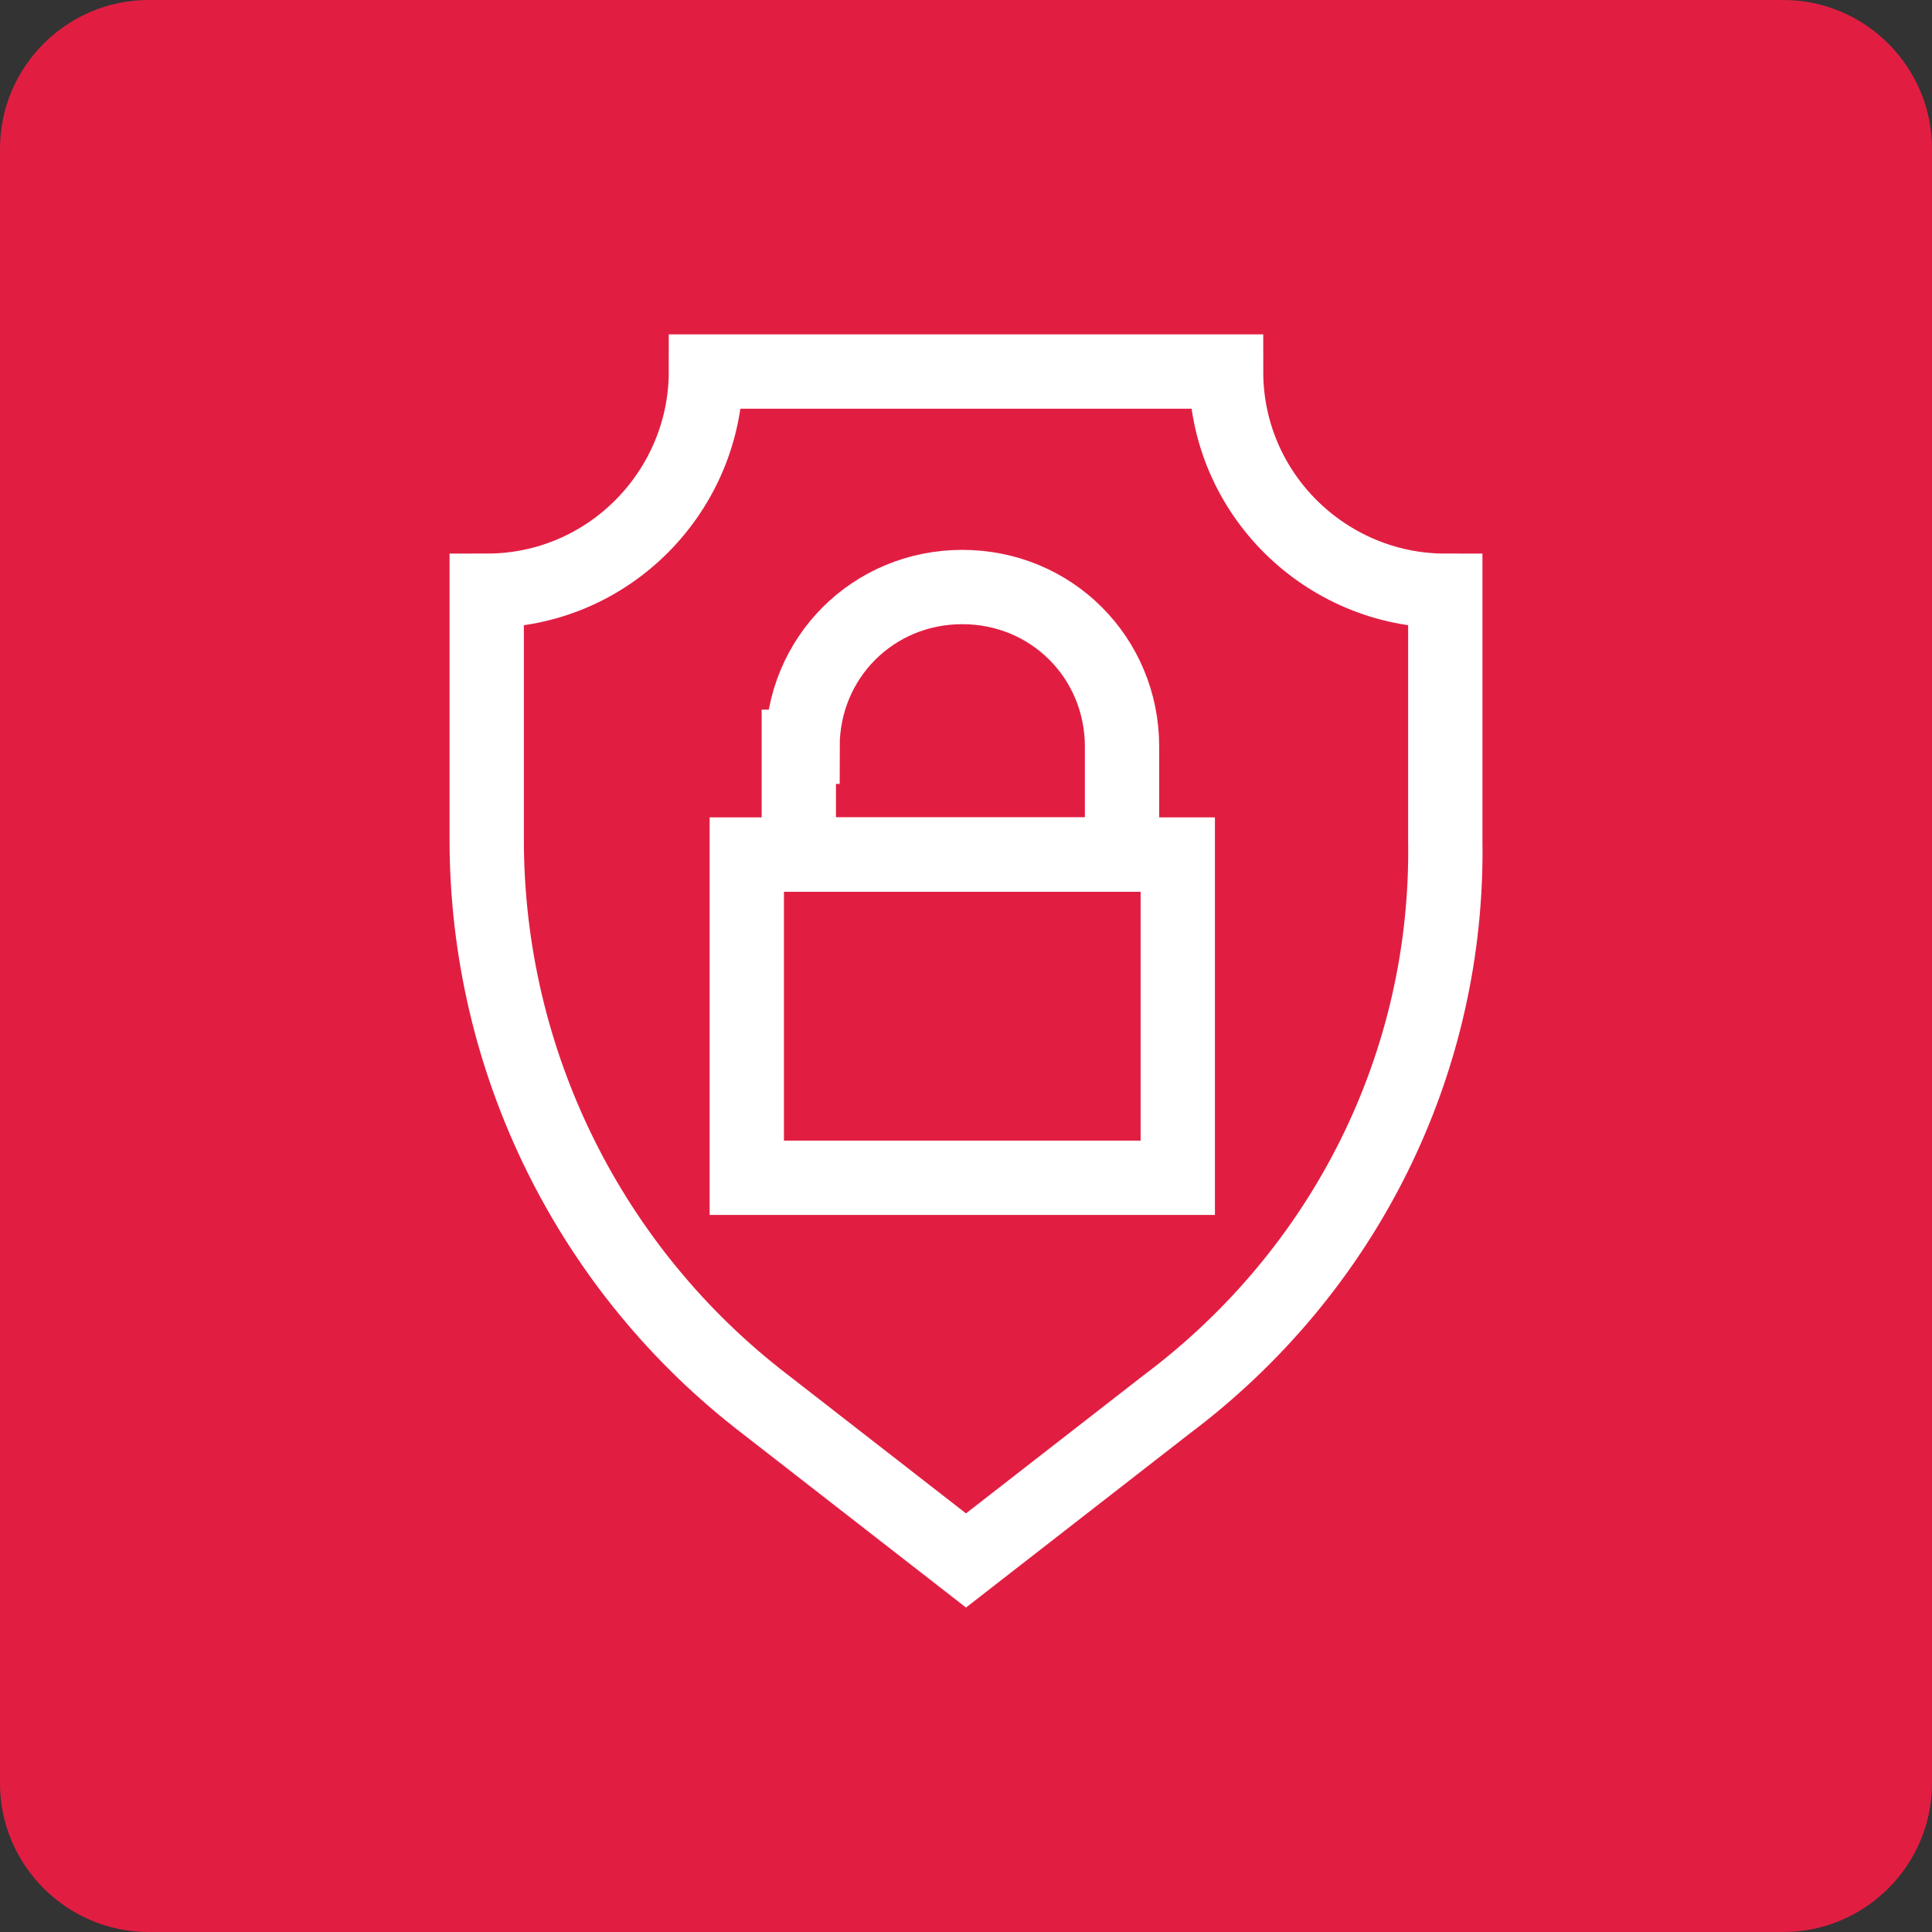
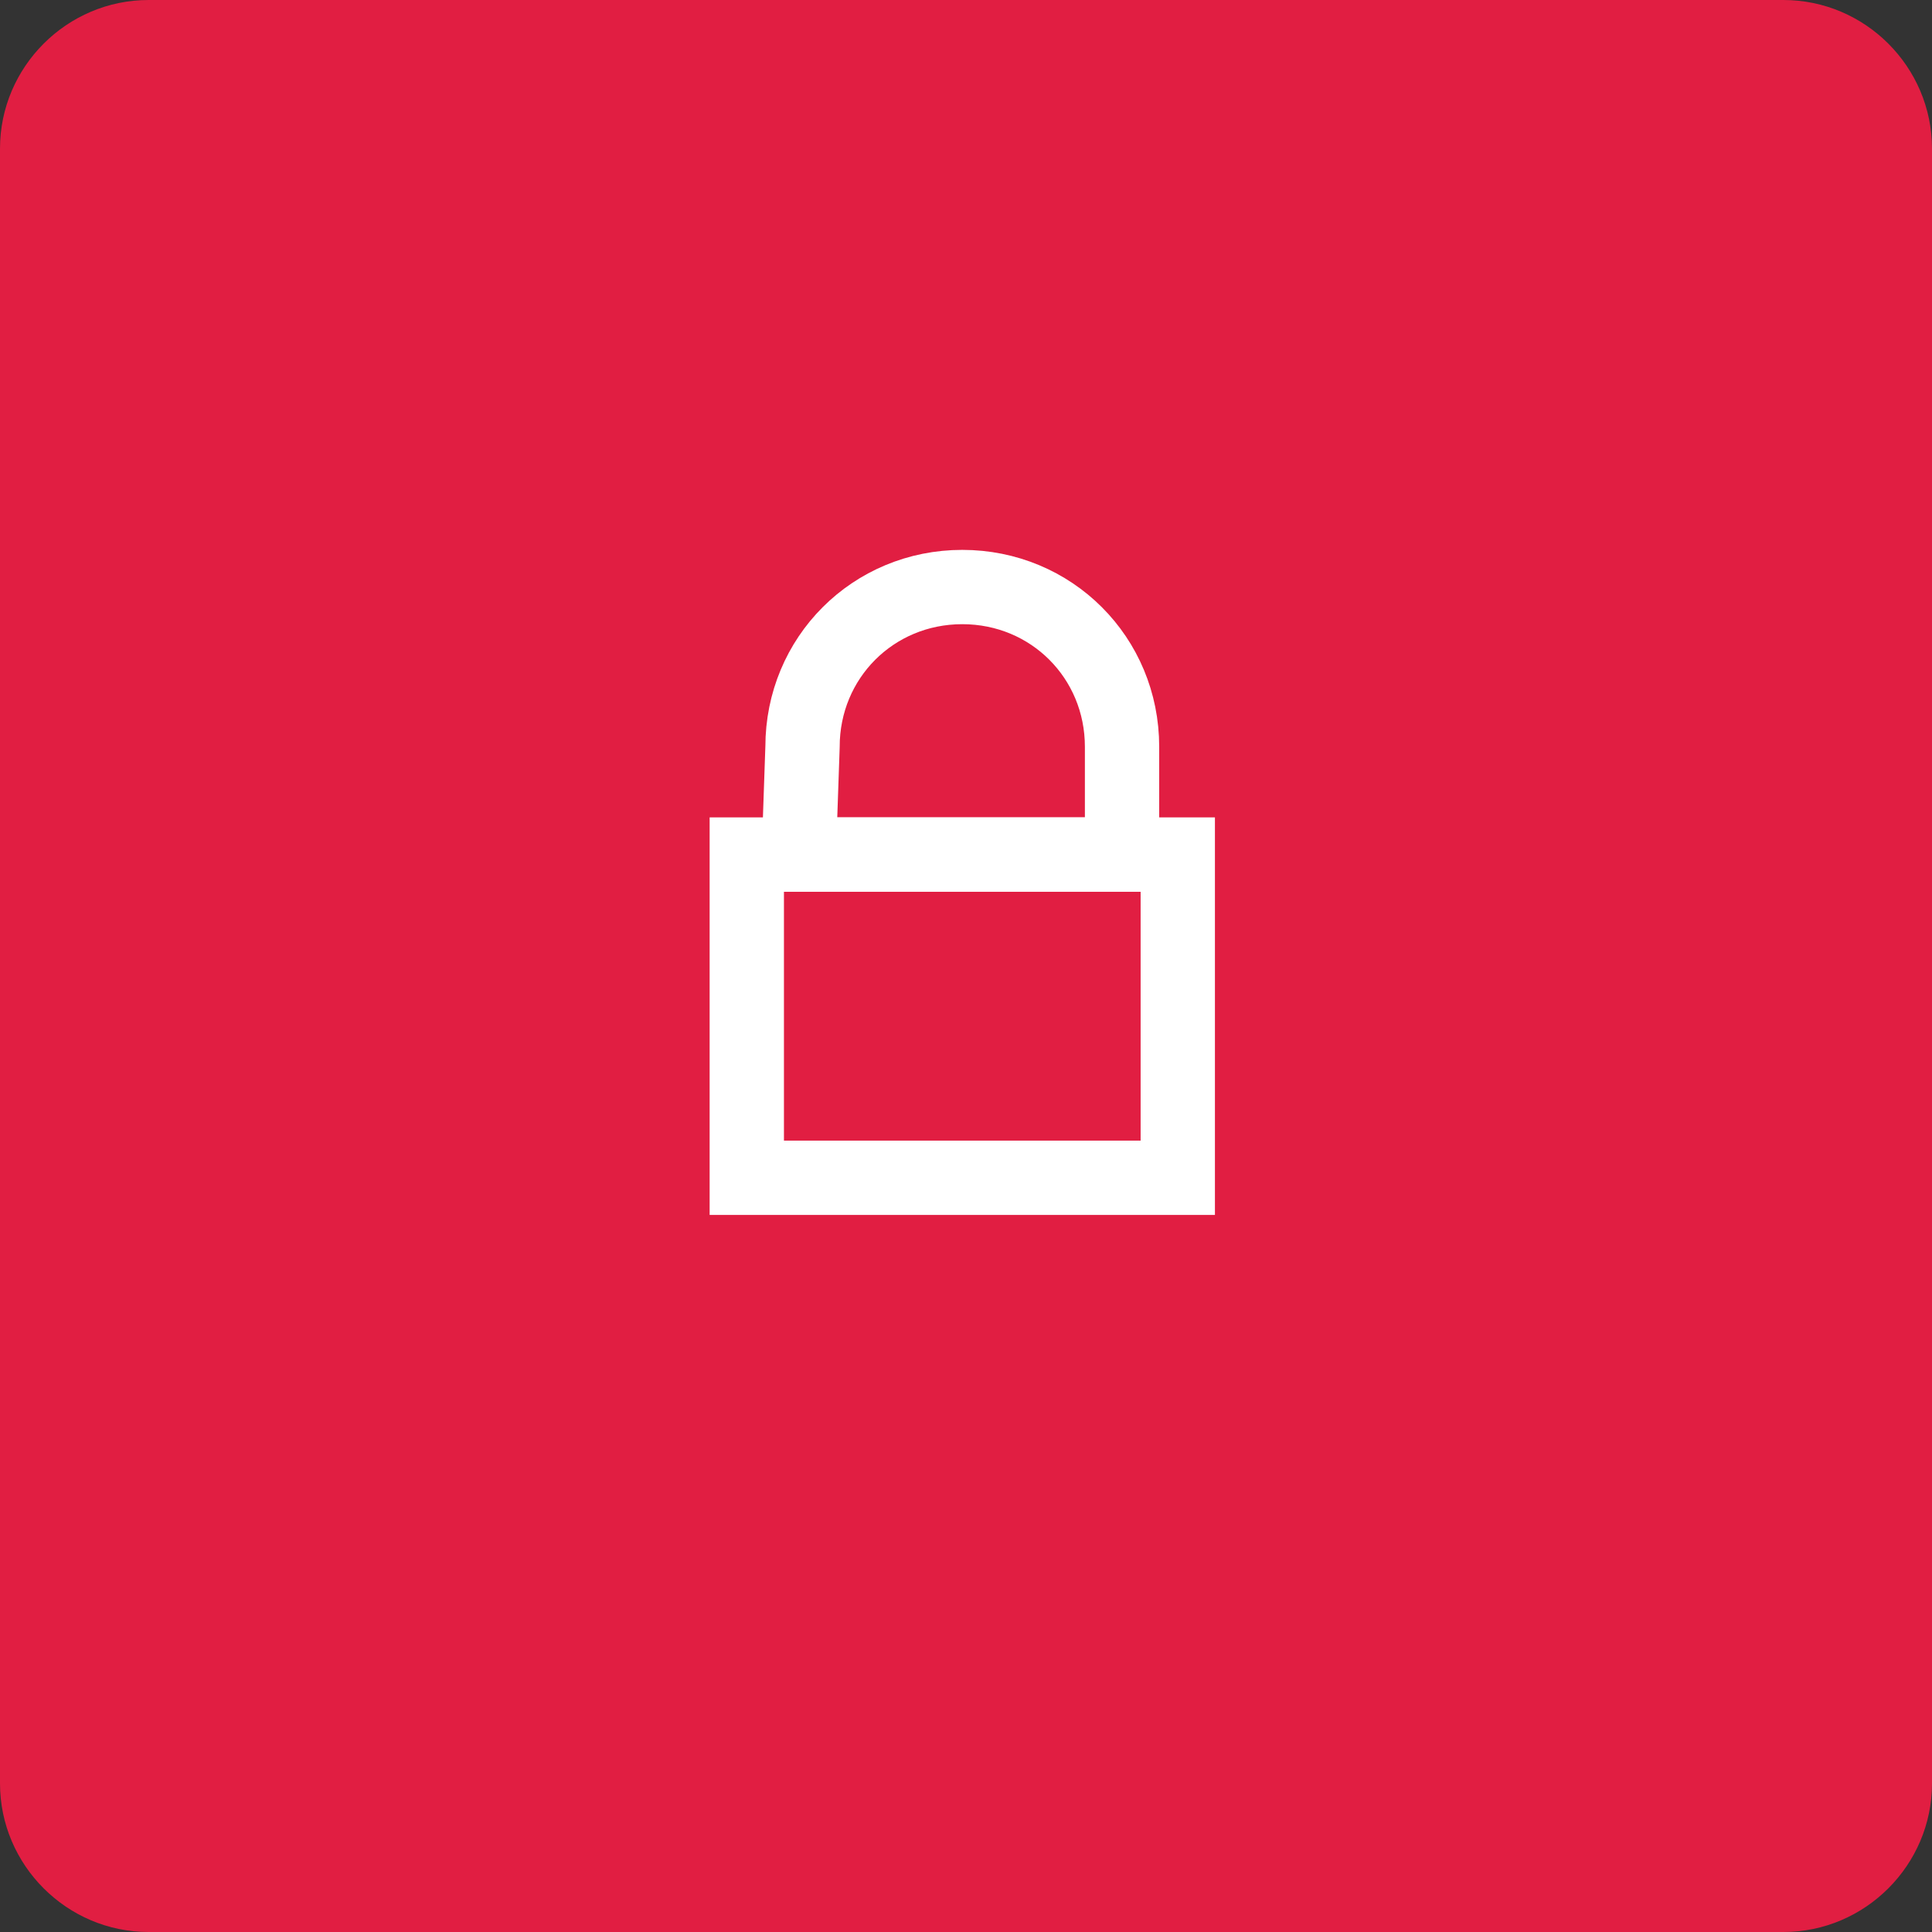
<svg xmlns="http://www.w3.org/2000/svg" version="1.1" id="Camada_1" x="0px" y="0px" viewBox="0 0 52 52" style="enable-background:new 0 0 52 52;" xml:space="preserve">
  <rect x="0" y="0" width="52" height="52" fill="#333333" stroke="none" />
  <style type="text/css"> .st0{fill:#E11E42;} .st1{fill:none;stroke:#FFFFFF;stroke-width:2;stroke-miterlimit:10;} </style>
  <path class="st0" d="M48,52H4c-2.2,0-4-1.8-4-4V4c0-2.2,1.8-4,4-4h44c2.2,0,4,1.8,4,4v44C52,50.2,50.2,52,48,52z" />
  <g>
-     <path class="st1" d="M31.4,37.8L26,42l-5.4-4.2c-4.7-3.6-7.5-9.2-7.5-15.2v-6.7c3.3,0,5.9-2.7,5.9-5.9H33c0,3.3,2.7,5.9,5.9,5.9 v6.7C39,28.6,36.2,34.2,31.4,37.8L31.4,37.8z" />
    <rect x="20.1" y="23" class="st1" width="11.6" height="8.7" />
-     <path class="st1" d="M21.6,20.1c0-2.4,1.9-4.3,4.3-4.3l0,0c2.4,0,4.3,1.9,4.3,4.3V23h-8.7V20.1z" />
+     <path class="st1" d="M21.6,20.1c0-2.4,1.9-4.3,4.3-4.3l0,0c2.4,0,4.3,1.9,4.3,4.3V23h-8.7z" />
  </g>
</svg>